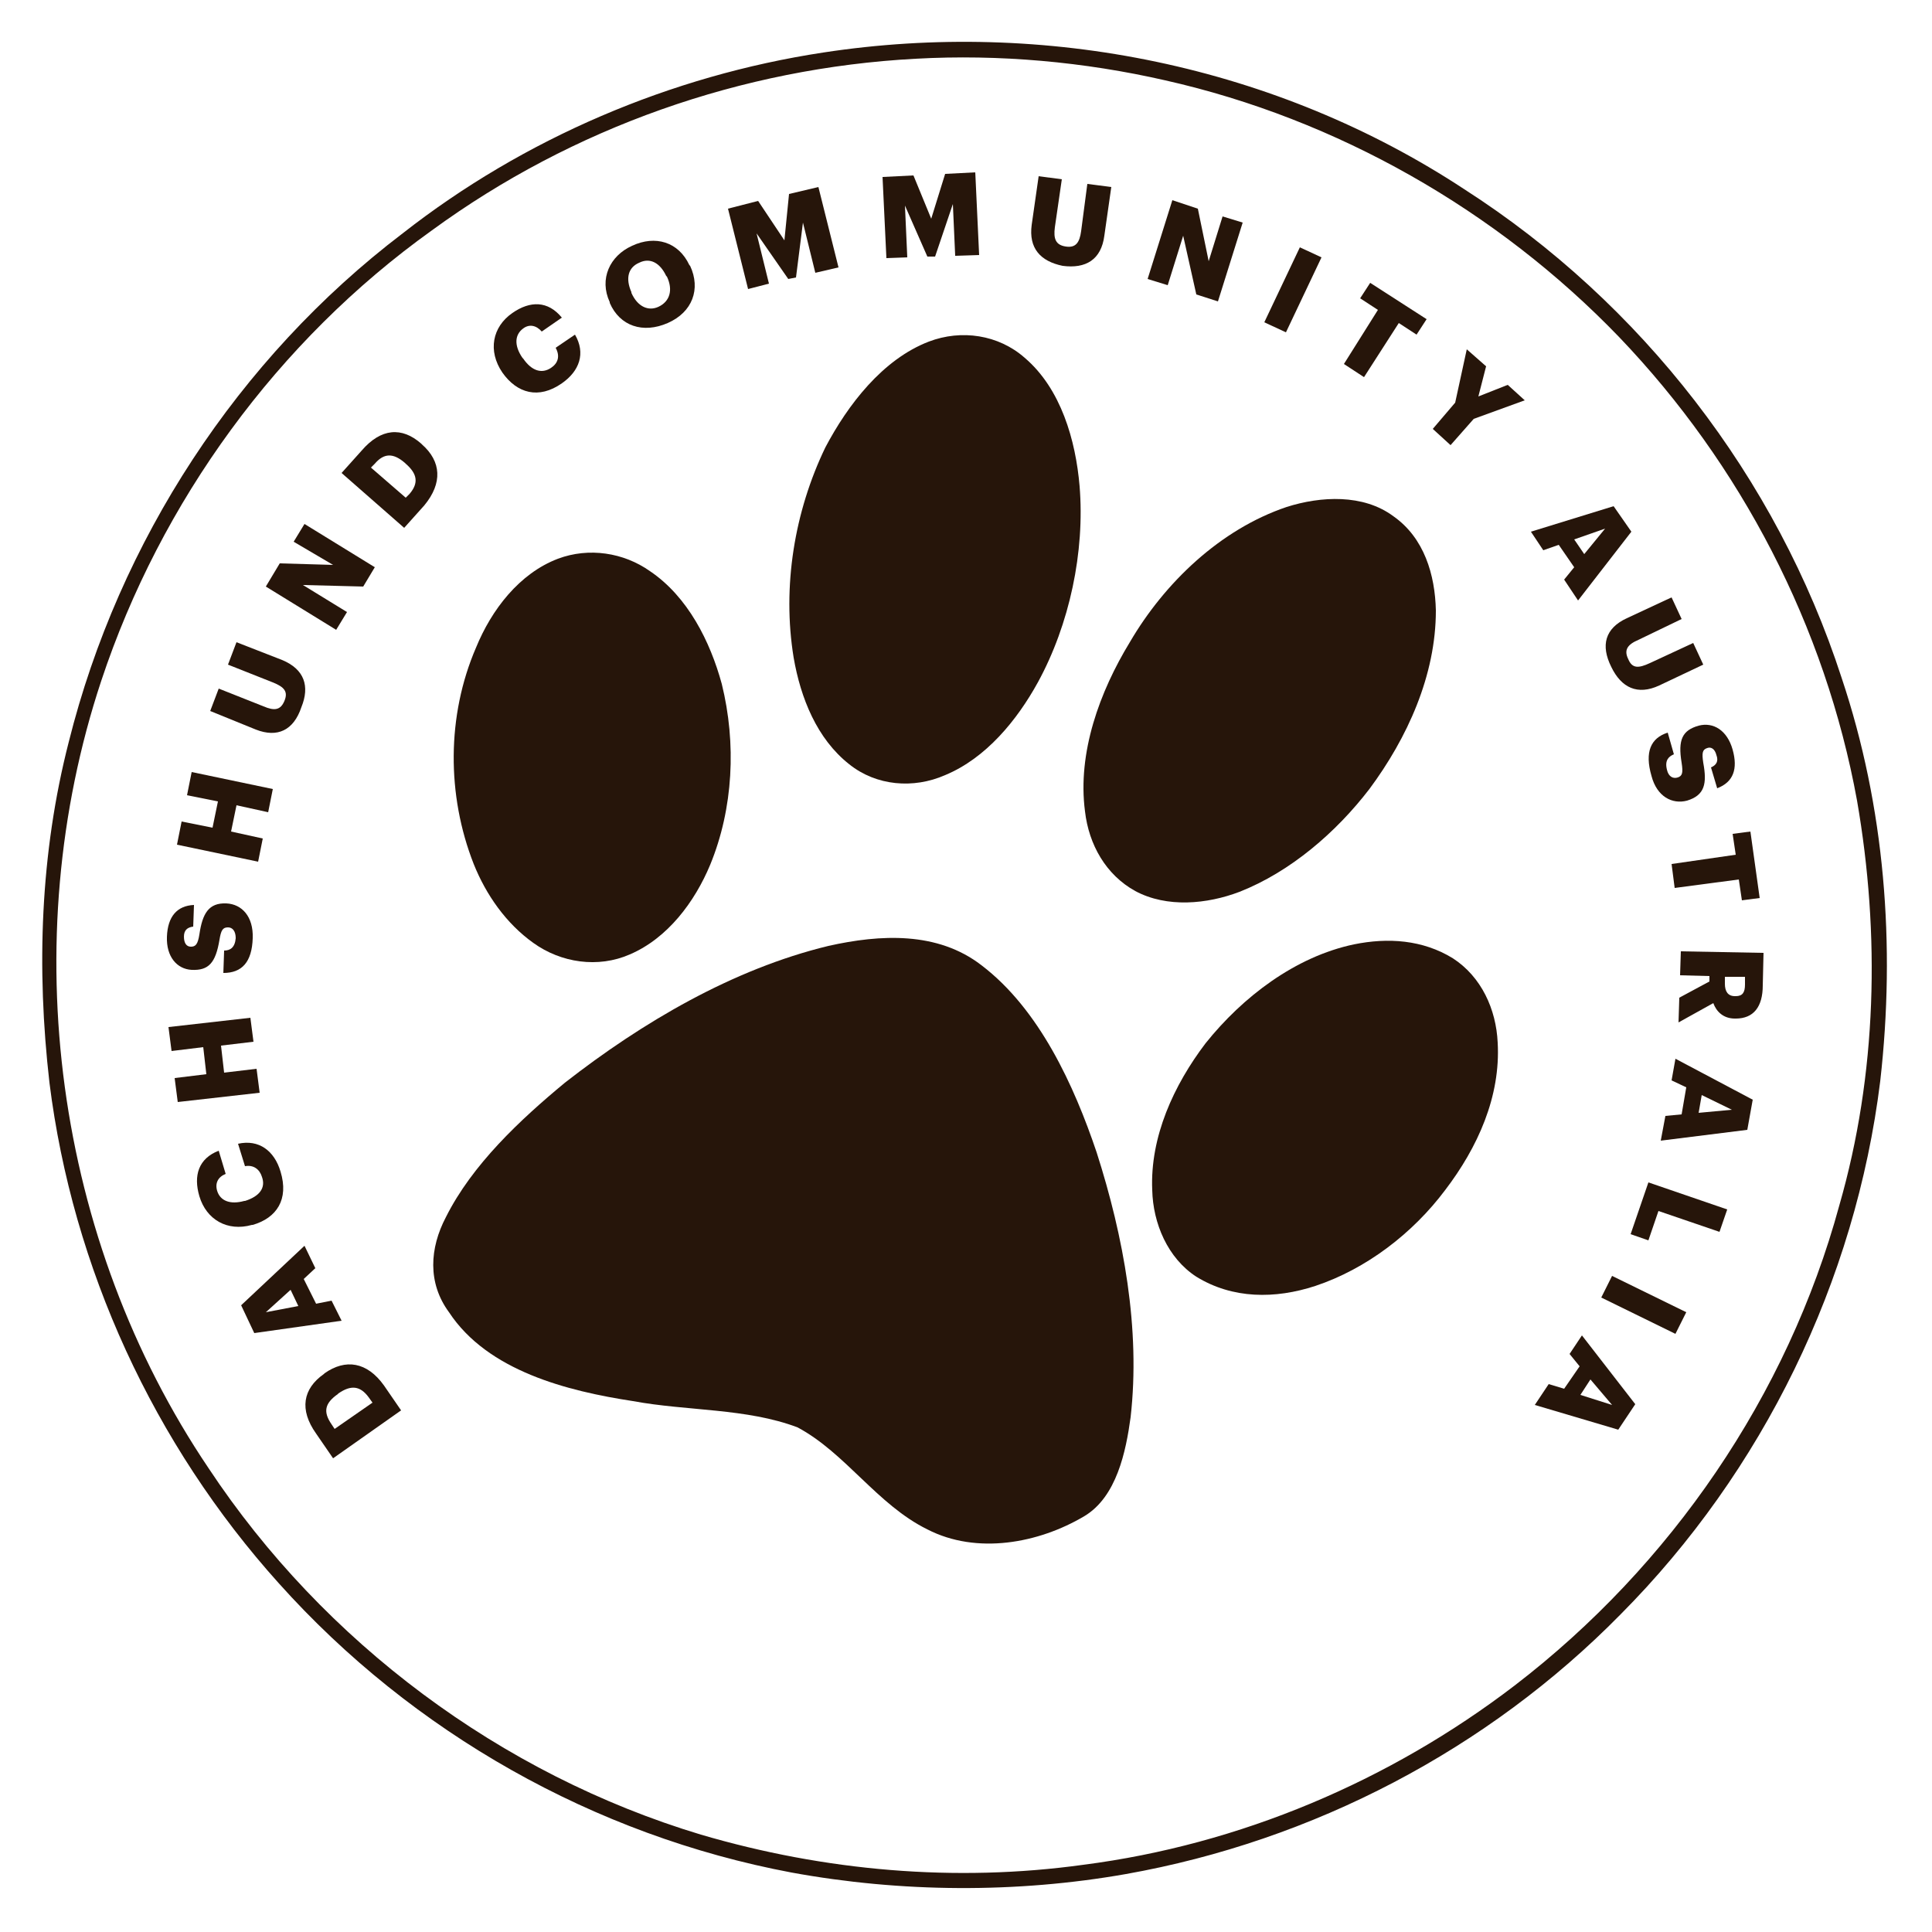
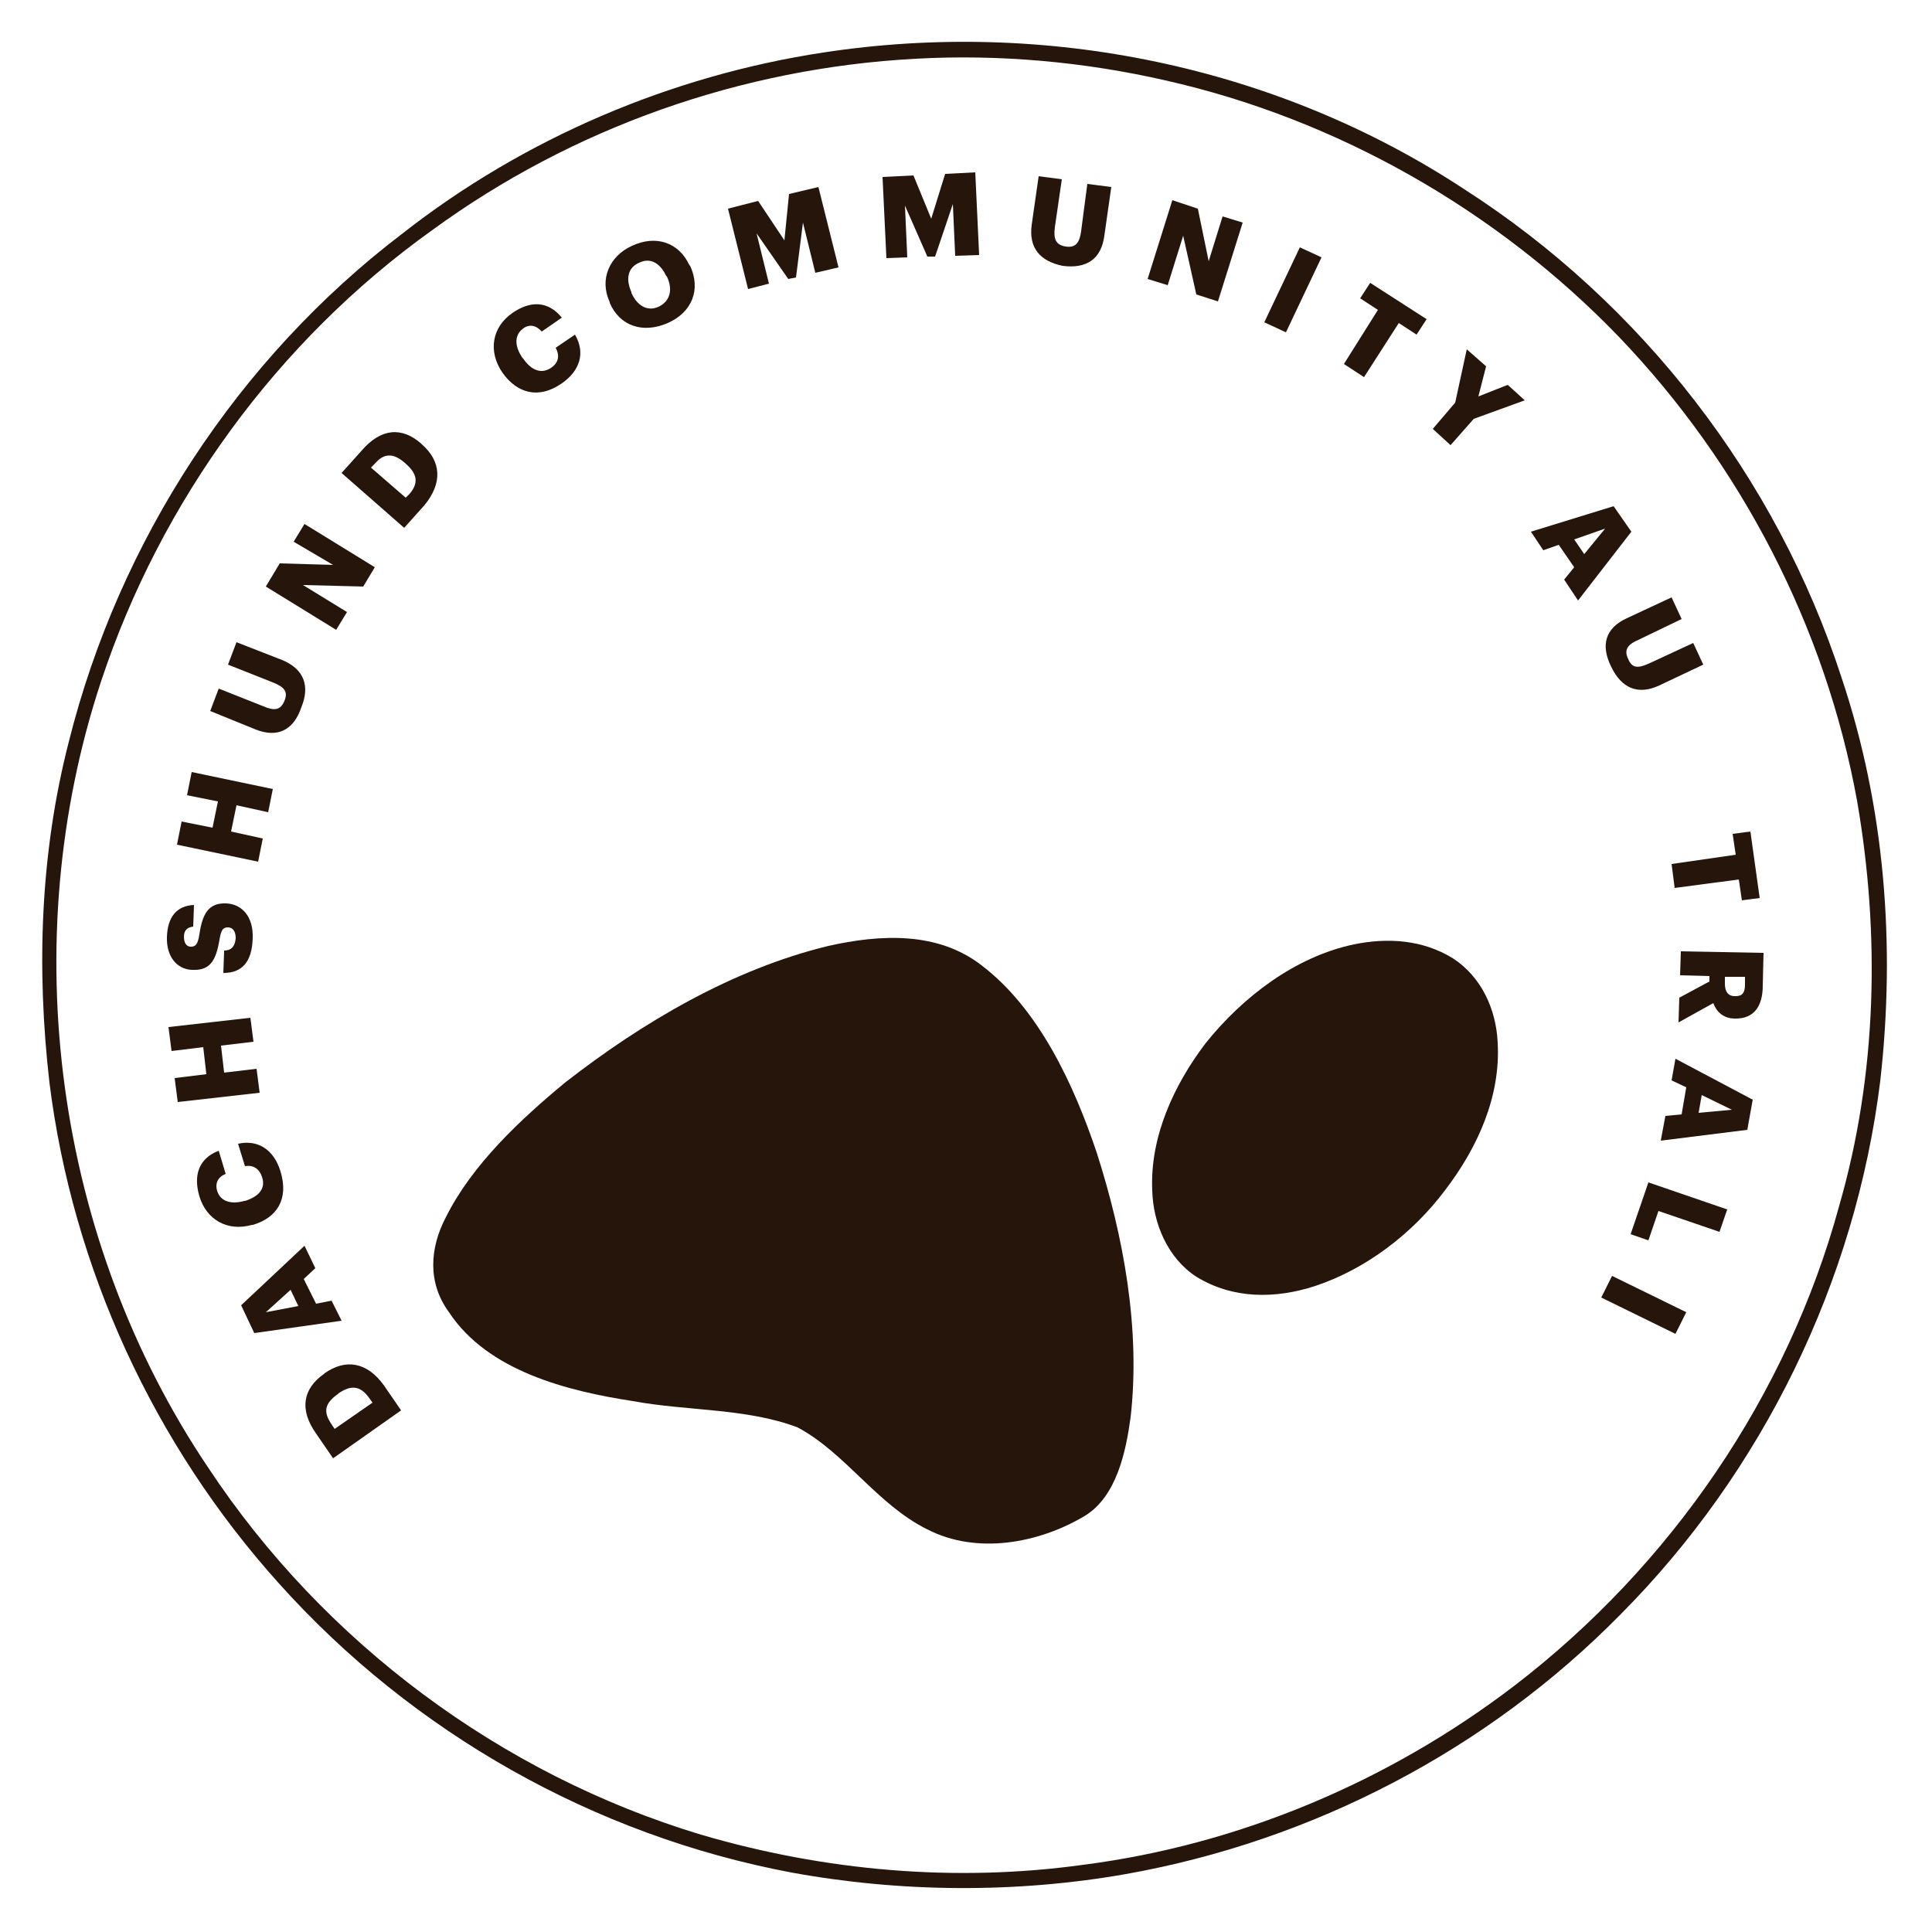
<svg xmlns="http://www.w3.org/2000/svg" width="144" height="144" viewBox="0 0 144 144" fill="none">
  <path d="M137.261 50.515C132.422 35.597 122.342 22.579 109.152 14.112C95.155 4.896 77.875 1.383 61.344 3.917C49.997 5.645 39.053 10.31 30.01 17.395C17.741 26.727 8.87 40.32 5.126 55.296C2.995 63.59 2.707 72.173 3.686 80.698C5.414 94.522 11.462 107.655 20.794 118.023C30.758 129.139 44.294 136.8 58.982 139.565C67.162 141.063 75.744 141.12 83.923 139.68C97.862 137.203 110.88 130.407 120.787 120.327C131.386 109.671 138.298 95.501 140.141 80.582C141.293 70.445 140.486 60.135 137.261 50.515ZM137.088 89.856C133.229 104.026 124.531 116.698 112.896 125.626C103.565 132.768 92.39 137.491 80.755 138.989C71.194 140.314 61.459 139.45 52.243 136.743C37.325 132.25 24.134 122.4 15.552 109.44C4.09 92.448 1.094 70.215 7.546 50.746C11.981 37.383 20.678 25.402 32.198 17.165C42.682 9.504 55.296 5.069 68.256 4.378C74.477 4.032 80.813 4.608 86.861 5.991C99.648 8.871 111.571 15.667 120.672 25.114C129.773 34.618 136.051 46.714 138.413 59.674C140.141 69.638 139.91 80.064 137.088 89.856Z" fill="#26150A" />
-   <path d="M69.234 25.459C71.653 24.538 74.418 24.941 76.376 26.669C79.083 28.973 80.177 32.832 80.466 36.231C80.869 41.127 79.717 46.541 77.355 50.861C75.8 53.683 73.496 56.506 70.443 57.773C68.082 58.81 65.317 58.579 63.301 56.967C60.882 55.066 59.672 52.013 59.154 49.018C58.289 43.718 59.211 38.131 61.515 33.351C63.185 30.183 65.778 26.784 69.234 25.459Z" fill="#26150A" />
-   <path d="M95.904 37.785C98.438 36.979 101.606 36.806 103.853 38.476C106.157 40.089 106.963 42.854 107.021 45.503C107.021 50.342 104.89 55.007 102.067 58.809C99.59 62.035 96.192 64.972 92.39 66.47C89.971 67.391 86.976 67.679 84.614 66.412C82.426 65.203 81.158 62.956 80.87 60.479C80.294 56.102 81.965 51.551 84.211 47.865C86.803 43.43 90.95 39.455 95.904 37.785Z" fill="#26150A" />
-   <path d="M41.586 41.645C43.89 40.781 46.482 41.185 48.44 42.567C51.263 44.468 52.933 47.809 53.797 50.977C54.892 55.412 54.661 60.25 52.933 64.455C51.781 67.22 49.765 69.927 46.943 71.137C44.581 72.173 41.816 71.77 39.743 70.273C37.727 68.833 36.229 66.701 35.307 64.397C33.291 59.271 33.291 53.338 35.48 48.269C36.632 45.447 38.706 42.74 41.586 41.645Z" fill="#26150A" />
  <path d="M61.746 70.503C65.606 69.639 69.868 69.408 73.151 71.943C77.471 75.226 80.063 80.928 81.734 85.882C83.749 92.16 85.017 99.072 84.268 105.639C83.922 108.173 83.231 111.571 80.812 113.011C77.413 115.027 72.805 115.891 69.119 113.991C65.375 112.147 63.014 108.288 59.442 106.387C55.641 104.947 51.206 105.178 47.173 104.429C42.278 103.68 36.345 102.183 33.465 97.805C31.852 95.616 32.025 93.024 33.234 90.72C35.193 86.803 38.764 83.463 42.105 80.698C47.865 76.205 54.604 72.231 61.746 70.503Z" fill="#26150A" />
  <path d="M100.914 70.388C103.449 69.87 106.041 70.042 108.287 71.425C110.418 72.807 111.513 75.226 111.628 77.703C111.858 81.735 110.13 85.537 107.711 88.705C105.292 91.93 101.836 94.58 98.034 95.847C95.039 96.826 91.871 96.826 89.164 95.156C87.033 93.773 85.938 91.181 85.881 88.705C85.708 84.73 87.493 80.871 89.855 77.761C92.62 74.305 96.537 71.309 100.914 70.388Z" fill="#26150A" />
  <path d="M24.826 108.692L23.559 106.849C22.291 105.063 22.579 103.508 24.135 102.414L24.192 102.356C25.747 101.262 27.36 101.492 28.628 103.278L29.895 105.121L24.826 108.692ZM27.476 104.142C26.842 103.278 26.151 103.22 25.229 103.854L25.172 103.911C24.192 104.602 24.077 105.236 24.711 106.158L24.941 106.503L27.764 104.545L27.476 104.142Z" fill="#26150A" />
  <path d="M18.952 99.36L17.973 97.287L22.696 92.852L23.502 94.522L22.638 95.328L23.56 97.172L24.712 96.941L25.461 98.439L18.952 99.36ZM22.235 97.344L21.659 96.135L19.816 97.805L22.235 97.344Z" fill="#26150A" />
  <path d="M18.836 91.297H18.779C16.935 91.816 15.38 90.894 14.862 89.166C14.401 87.611 14.804 86.344 16.302 85.768L16.82 87.496C16.244 87.726 16.014 88.187 16.187 88.763C16.417 89.512 17.166 89.8 18.203 89.512H18.26C19.355 89.166 19.815 88.533 19.527 87.726C19.355 87.15 18.894 86.805 18.26 86.92L17.742 85.249C19.297 84.904 20.449 85.768 20.91 87.323C21.543 89.397 20.622 90.779 18.836 91.297Z" fill="#26150A" />
  <path d="M13.248 82.138L13.017 80.352L15.379 80.064L15.149 78.048L12.787 78.336L12.557 76.551L18.662 75.859L18.893 77.645L16.473 77.933L16.704 79.949L19.123 79.661L19.353 81.447L13.248 82.138Z" fill="#26150A" />
  <path d="M16.647 72.519L16.705 70.849C17.166 70.849 17.511 70.618 17.569 69.927C17.569 69.409 17.338 69.121 16.993 69.121C16.59 69.121 16.474 69.351 16.359 70.042C16.071 71.77 15.553 72.346 14.286 72.288C13.191 72.231 12.385 71.309 12.442 69.812C12.5 68.314 13.191 67.508 14.458 67.45L14.401 69.063C13.94 69.121 13.71 69.351 13.71 69.812C13.71 70.272 13.882 70.561 14.228 70.561C14.574 70.561 14.746 70.388 14.862 69.639C15.092 68.084 15.553 67.277 16.878 67.335C18.03 67.392 18.894 68.314 18.836 69.927C18.778 71.713 18.03 72.519 16.647 72.519Z" fill="#26150A" />
  <path d="M13.191 62.957L13.537 61.229L15.841 61.69L16.244 59.732L13.94 59.271L14.286 57.543L20.334 58.81L19.988 60.538L17.627 60.02L17.223 61.978L19.585 62.497L19.239 64.225L13.191 62.957Z" fill="#26150A" />
  <path d="M19.066 54.376L15.668 52.994L16.302 51.323L19.642 52.648C20.449 52.994 20.91 52.936 21.198 52.245C21.486 51.554 21.198 51.208 20.334 50.862L16.993 49.538L17.626 47.867L21.025 49.192C22.695 49.883 23.098 51.15 22.465 52.706C21.889 54.434 20.679 55.01 19.066 54.376Z" fill="#26150A" />
  <path d="M19.814 43.718L20.851 41.99L24.826 42.105L21.888 40.377L22.695 39.053L27.936 42.278L27.072 43.718L22.579 43.603L25.863 45.619L25.056 46.944L19.814 43.718Z" fill="#26150A" />
  <path d="M25.459 35.253L26.957 33.583C28.397 31.912 29.952 31.797 31.392 33.064L31.449 33.122C32.889 34.389 33.005 36.002 31.622 37.672L30.125 39.343L25.459 35.253ZM30.528 36.808C31.219 36.002 31.104 35.311 30.24 34.562L30.182 34.504C29.318 33.755 28.627 33.755 27.936 34.562L27.648 34.85L30.24 37.096L30.528 36.808Z" fill="#26150A" />
  <path d="M37.441 27.764C36.347 26.151 36.693 24.366 38.19 23.329C39.515 22.407 40.84 22.407 41.877 23.674L40.379 24.711C39.976 24.25 39.457 24.135 38.997 24.481C38.363 24.942 38.305 25.748 38.939 26.67L38.997 26.727C39.63 27.649 40.379 27.879 41.07 27.419C41.589 27.073 41.761 26.555 41.416 25.921L42.856 24.942C43.662 26.324 43.201 27.649 41.877 28.57C40.149 29.78 38.536 29.319 37.441 27.764Z" fill="#26150A" />
  <path d="M45.448 22.579V22.522C44.642 20.794 45.448 19.066 47.118 18.317C48.846 17.51 50.575 18.029 51.381 19.757L51.438 19.814C52.245 21.542 51.611 23.27 49.768 24.077C47.925 24.883 46.197 24.307 45.448 22.579ZM49.711 20.621L49.653 20.563C49.192 19.584 48.443 19.181 47.637 19.584C46.831 19.93 46.6 20.736 47.061 21.773V21.83C47.522 22.867 48.328 23.213 49.077 22.867C49.941 22.464 50.171 21.6 49.711 20.621Z" fill="#26150A" />
  <path d="M54.26 15.552L56.506 14.976L58.465 17.914L58.81 14.458L60.999 13.94L62.497 19.93L60.769 20.333L59.847 16.589L59.329 20.679L58.753 20.794L56.391 17.395L57.313 21.14L55.757 21.543L54.26 15.552Z" fill="#26150A" />
  <path d="M65.779 13.191L68.083 13.076L69.408 16.302L70.445 12.961L72.691 12.846L72.979 19.009L71.194 19.067L71.021 15.207L69.696 19.124H69.12L67.45 15.322L67.623 19.182L66.067 19.239L65.779 13.191Z" fill="#26150A" />
-   <path d="M76.896 16.762L77.415 13.133L79.142 13.363L78.624 16.934C78.509 17.798 78.682 18.259 79.43 18.374C80.179 18.49 80.467 18.086 80.582 17.222L81.043 13.709L82.829 13.939L82.311 17.568C82.08 19.354 80.928 20.045 79.2 19.814C77.53 19.469 76.666 18.49 76.896 16.762Z" fill="#26150A" />
+   <path d="M76.896 16.762L77.415 13.133L79.142 13.363L78.624 16.934C78.509 17.798 78.682 18.259 79.43 18.374C80.179 18.49 80.467 18.086 80.582 17.222L81.043 13.709L82.829 13.939L82.311 17.568C82.08 19.354 80.928 20.045 79.2 19.814C77.53 19.469 76.666 18.49 76.896 16.762" fill="#26150A" />
  <path d="M87.38 14.92L89.281 15.553L90.088 19.47L91.124 16.13L92.622 16.59L90.779 22.465L89.166 21.947L88.187 17.57L87.035 21.256L85.537 20.795L87.38 14.92Z" fill="#26150A" />
  <path d="M96.884 18.434L98.497 19.182L95.847 24.77L94.234 24.021L96.884 18.434Z" fill="#26150A" />
  <path d="M102.702 23.098L101.378 22.234L102.126 21.082L106.331 23.789L105.582 24.941L104.258 24.077L101.666 28.109L100.168 27.13L102.702 23.098Z" fill="#26150A" />
  <path d="M108.461 30.01L109.325 26.035L110.765 27.302L110.189 29.549L112.378 28.685L113.645 29.837L109.844 31.219L108.116 33.178L106.791 31.968L108.461 30.01Z" fill="#26150A" />
  <path d="M120.269 37.728L121.593 39.629L117.619 44.756L116.582 43.2L117.331 42.279L116.179 40.608L115.027 41.012L114.105 39.629L120.269 37.728ZM117.331 40.205L118.08 41.3L119.635 39.399L117.331 40.205Z" fill="#26150A" />
  <path d="M121.248 46.081L124.589 44.525L125.338 46.138L122.112 47.693C121.306 48.039 121.018 48.442 121.363 49.133C121.651 49.825 122.112 49.825 122.976 49.421L126.202 47.924L126.951 49.537L123.667 51.092C122.055 51.841 120.845 51.265 120.096 49.709C119.29 48.097 119.635 46.829 121.248 46.081Z" fill="#26150A" />
-   <path d="M124.302 54.606L124.762 56.219C124.359 56.392 124.071 56.679 124.244 57.371C124.359 57.889 124.705 58.062 125.05 57.947C125.396 57.831 125.454 57.601 125.338 56.852C125.05 55.124 125.396 54.433 126.606 54.087C127.7 53.8 128.737 54.433 129.14 55.873C129.543 57.313 129.198 58.292 127.988 58.753L127.527 57.198C127.93 57.025 128.103 56.737 127.93 56.276C127.815 55.816 127.527 55.643 127.239 55.758C126.894 55.873 126.836 56.103 126.951 56.852C127.239 58.407 127.066 59.272 125.742 59.675C124.647 59.963 123.495 59.387 123.092 57.831C122.574 56.046 123.034 55.009 124.302 54.606Z" fill="#26150A" />
  <path d="M129.371 63.706L129.14 62.151L130.465 61.978L131.156 66.932L129.831 67.105L129.601 65.55L124.82 66.183L124.59 64.398L129.371 63.706Z" fill="#26150A" />
  <path d="M131.443 71.022L131.386 73.441C131.386 75.053 130.695 75.918 129.37 75.918H129.312C128.448 75.918 127.93 75.399 127.699 74.766L125.107 76.206L125.165 74.362L127.411 73.153V72.749L125.223 72.692L125.28 70.906L131.443 71.022ZM128.563 73.326C128.563 73.901 128.794 74.247 129.312 74.247H129.37C129.888 74.247 130.061 73.959 130.061 73.383V72.807H128.563V73.326Z" fill="#26150A" />
  <path d="M130.638 81.965L130.234 84.211L123.783 85.018L124.129 83.174L125.338 83.059L125.684 81.043L124.59 80.525L124.878 78.912L130.638 81.965ZM126.836 81.619L126.606 82.944L129.082 82.714L126.836 81.619Z" fill="#26150A" />
  <path d="M128.737 90.145L128.161 91.815L123.611 90.26L122.862 92.449L121.537 91.988L122.862 88.129L128.737 90.145Z" fill="#26150A" />
  <path d="M125.684 97.805L124.877 99.418L119.348 96.71L120.154 95.098L125.684 97.805Z" fill="#26150A" />
-   <path d="M121.883 104.66L120.615 106.56L114.395 104.717L115.431 103.162L116.583 103.508L117.735 101.837L116.987 100.916L117.908 99.533L121.883 104.66ZM118.542 102.816L117.793 103.968L120.155 104.717L118.542 102.816Z" fill="#26150A" />
</svg>